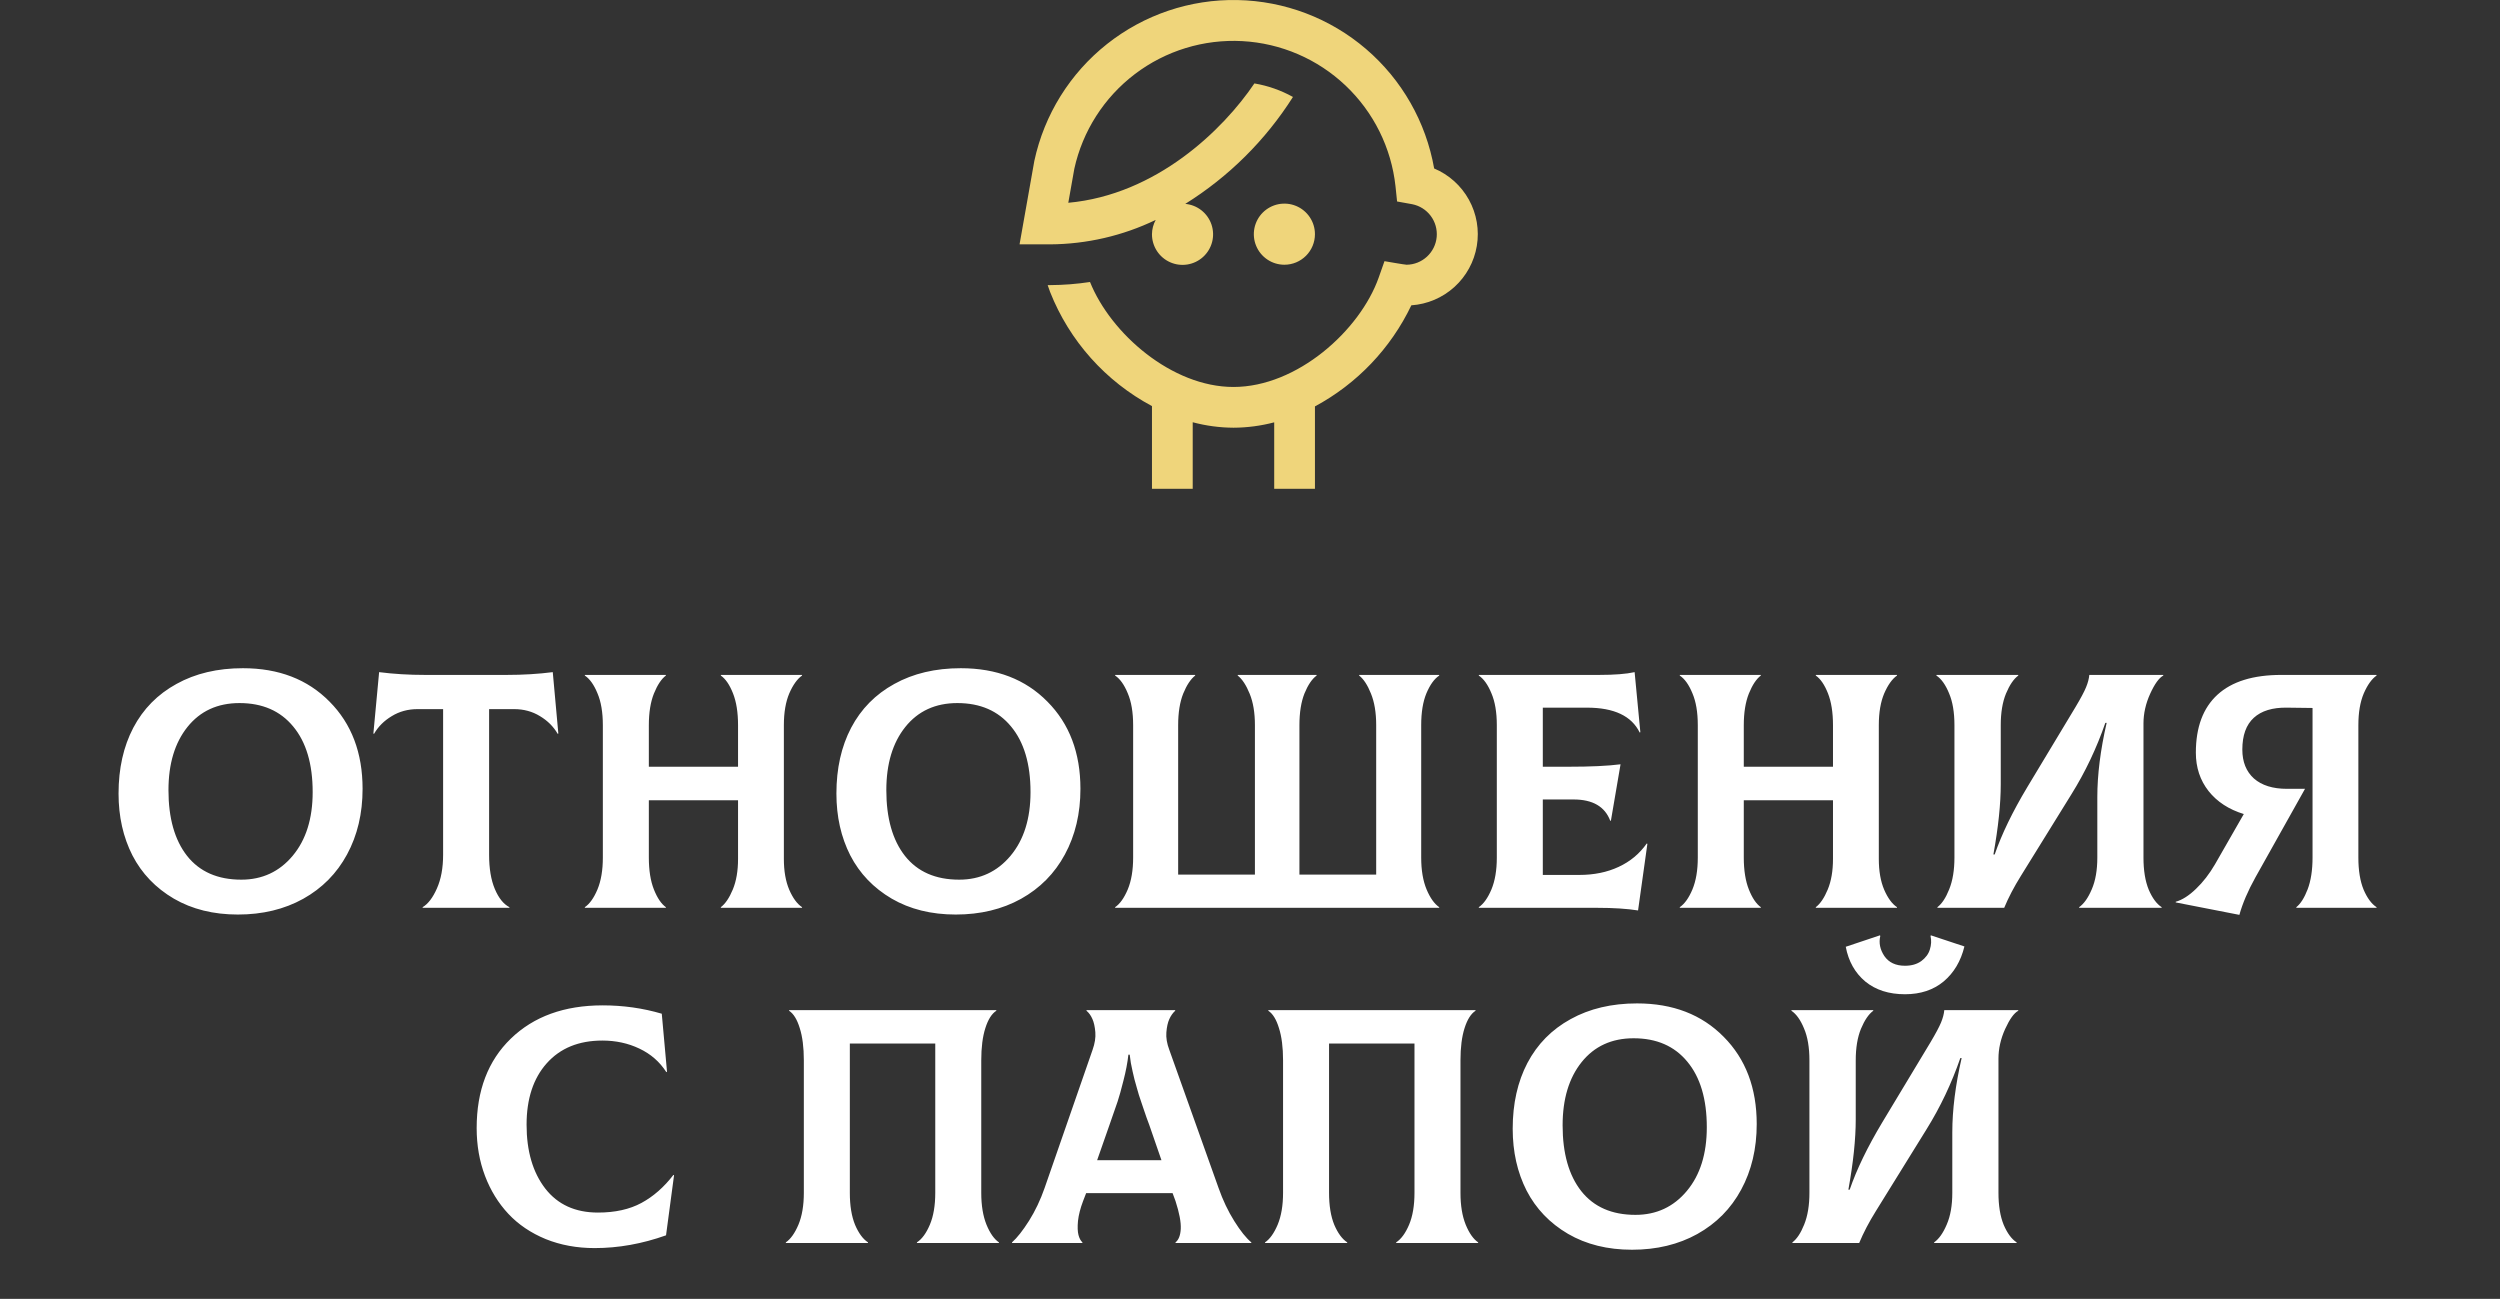
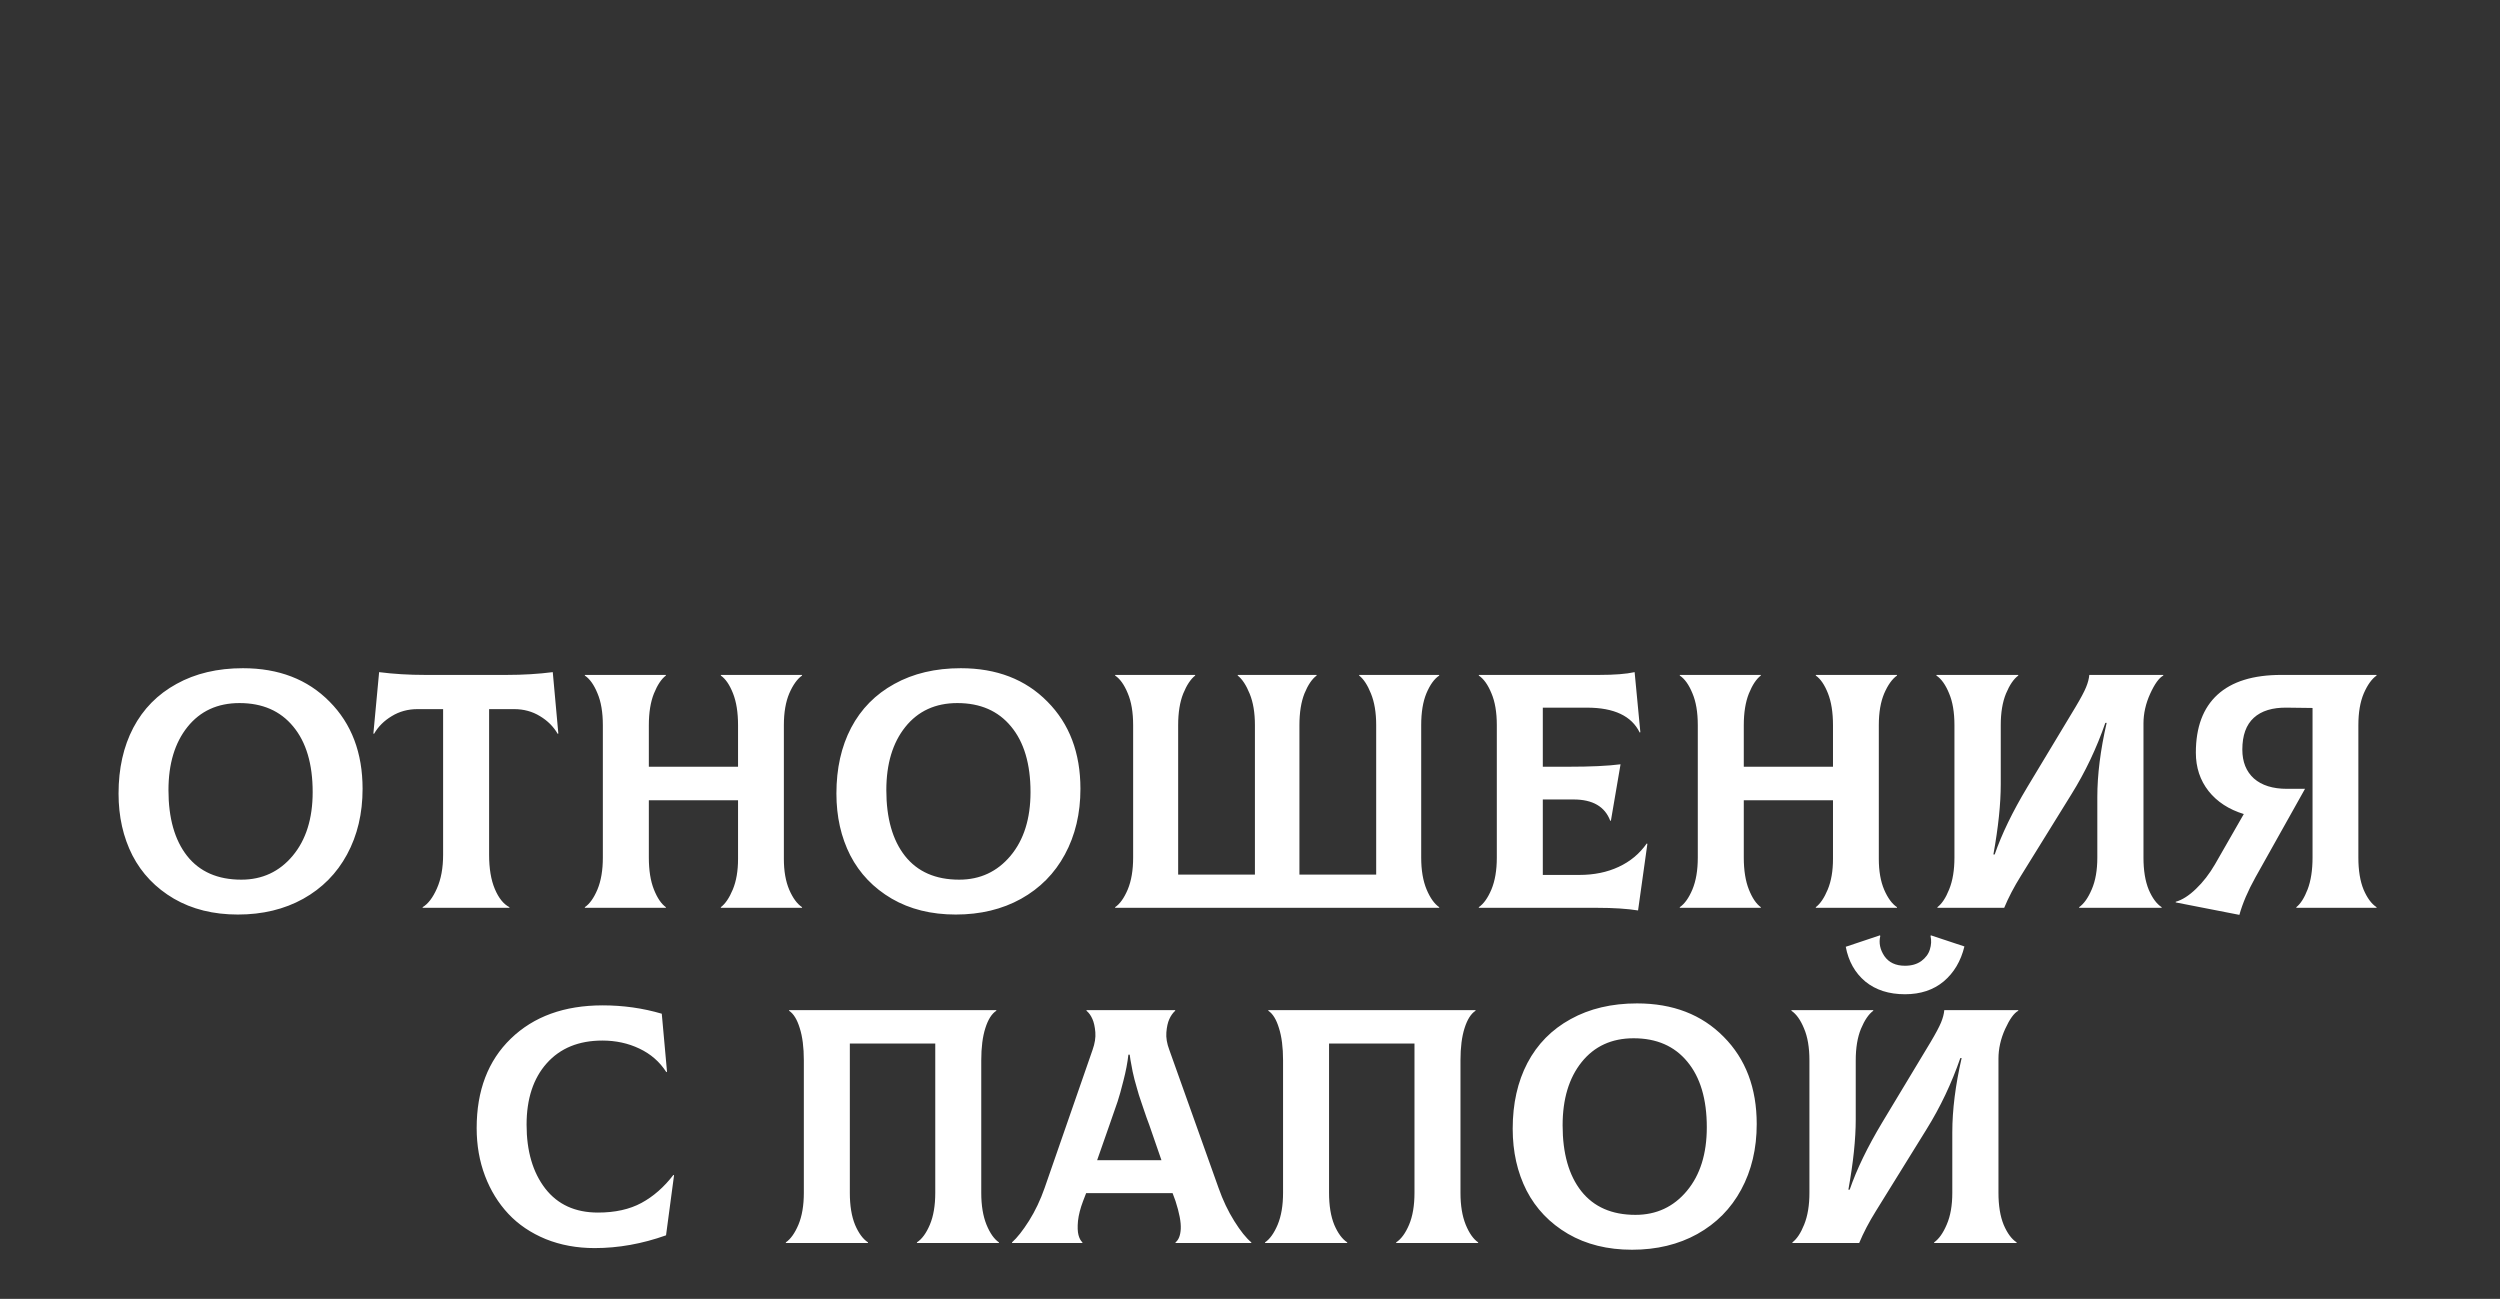
<svg xmlns="http://www.w3.org/2000/svg" width="179" height="93" viewBox="0 0 179 93" fill="none">
  <rect x="0" y="0" width="179" height="93" fill="#333333" stroke="none" />
-   <path d="M17.031 65.481C15.281 65.481 13.754 65.102 12.449 64.344C11.145 63.578 10.156 62.547 9.484 61.25C8.82 59.945 8.488 58.469 8.488 56.82C8.488 55.023 8.84 53.453 9.543 52.109C10.254 50.758 11.285 49.711 12.637 48.969C13.988 48.219 15.574 47.844 17.395 47.844C19.957 47.844 22.023 48.641 23.594 50.234C25.172 51.82 25.961 53.902 25.961 56.48C25.961 58.246 25.59 59.812 24.848 61.18C24.113 62.539 23.066 63.598 21.707 64.356C20.355 65.106 18.797 65.481 17.031 65.481ZM17.277 62.984C18.777 62.984 20.004 62.414 20.957 61.273C21.91 60.133 22.387 58.613 22.387 56.715C22.387 54.699 21.922 53.133 20.992 52.016C20.07 50.898 18.789 50.34 17.148 50.34C15.578 50.34 14.336 50.91 13.422 52.051C12.516 53.184 12.062 54.691 12.062 56.574C12.062 58.582 12.508 60.152 13.398 61.285C14.297 62.418 15.59 62.984 17.277 62.984ZM39.578 48.125L39.977 52.52L39.93 52.543C39.633 52.027 39.211 51.605 38.664 51.277C38.117 50.941 37.5 50.773 36.812 50.773H35.02V61.203C35.02 62.188 35.156 63.004 35.43 63.652C35.703 64.301 36.051 64.734 36.473 64.953V65H30.262V64.953C30.652 64.719 30.992 64.273 31.281 63.617C31.578 62.953 31.727 62.148 31.727 61.203V50.773H29.898C29.211 50.773 28.594 50.941 28.047 51.277C27.5 51.605 27.078 52.027 26.781 52.543L26.734 52.52L27.145 48.125C28.184 48.258 29.277 48.324 30.426 48.324H36.285C37.441 48.324 38.539 48.258 39.578 48.125ZM57.426 48.371C57.082 48.613 56.777 49.039 56.512 49.648C56.254 50.258 56.125 51.016 56.125 51.922V61.496C56.125 62.371 56.254 63.109 56.512 63.711C56.77 64.305 57.074 64.719 57.426 64.953V65H51.613V64.953C51.934 64.711 52.219 64.289 52.469 63.688C52.719 63.086 52.844 62.355 52.844 61.496V57.301H46.457V61.402C46.457 62.316 46.578 63.078 46.82 63.688C47.062 64.297 47.348 64.719 47.676 64.953V65H41.875V64.953C42.219 64.719 42.52 64.297 42.777 63.688C43.035 63.07 43.164 62.309 43.164 61.402V51.922C43.164 51 43.035 50.238 42.777 49.637C42.527 49.027 42.227 48.605 41.875 48.371V48.324H47.676V48.371C47.355 48.613 47.07 49.043 46.82 49.66C46.578 50.27 46.457 51.023 46.457 51.922V54.898H52.844V51.922C52.844 51.008 52.723 50.246 52.48 49.637C52.238 49.027 51.949 48.605 51.613 48.371V48.324H57.426V48.371ZM68.43 65.481C66.68 65.481 65.152 65.102 63.848 64.344C62.543 63.578 61.555 62.547 60.883 61.25C60.219 59.945 59.887 58.469 59.887 56.82C59.887 55.023 60.238 53.453 60.941 52.109C61.652 50.758 62.684 49.711 64.035 48.969C65.387 48.219 66.973 47.844 68.793 47.844C71.356 47.844 73.422 48.641 74.992 50.234C76.57 51.82 77.359 53.902 77.359 56.48C77.359 58.246 76.988 59.812 76.246 61.18C75.512 62.539 74.465 63.598 73.106 64.356C71.754 65.106 70.195 65.481 68.43 65.481ZM68.676 62.984C70.176 62.984 71.402 62.414 72.356 61.273C73.309 60.133 73.785 58.613 73.785 56.715C73.785 54.699 73.32 53.133 72.391 52.016C71.469 50.898 70.188 50.34 68.547 50.34C66.977 50.34 65.734 50.91 64.82 52.051C63.914 53.184 63.461 54.691 63.461 56.574C63.461 58.582 63.906 60.152 64.797 61.285C65.695 62.418 66.988 62.984 68.676 62.984ZM103.047 48.371C102.695 48.605 102.391 49.027 102.133 49.637C101.883 50.238 101.758 51 101.758 51.922V61.402C101.758 62.309 101.887 63.07 102.145 63.688C102.402 64.297 102.703 64.719 103.047 64.953V65H79.844V64.953C80.188 64.719 80.488 64.297 80.746 63.688C81.004 63.07 81.133 62.309 81.133 61.402V51.922C81.133 51 81.004 50.238 80.746 49.637C80.496 49.027 80.195 48.605 79.844 48.371V48.324H85.574V48.371C85.254 48.621 84.969 49.051 84.719 49.66C84.477 50.27 84.356 51.023 84.356 51.922V62.621H89.852V51.922C89.852 51.031 89.727 50.281 89.477 49.672C89.227 49.055 88.941 48.621 88.621 48.371V48.324H94.269V48.371C93.941 48.613 93.652 49.039 93.402 49.648C93.16 50.258 93.039 51.016 93.039 51.922V62.621H98.535V51.922C98.535 51.023 98.41 50.27 98.16 49.66C97.918 49.051 97.637 48.621 97.316 48.371V48.324H103.047V48.371ZM117.906 60.395L117.953 60.418L117.285 65.188C116.496 65.062 115.52 65 114.355 65H105.883V64.953C106.227 64.719 106.527 64.297 106.785 63.688C107.043 63.07 107.172 62.309 107.172 61.402V51.922C107.172 51 107.043 50.238 106.785 49.637C106.535 49.027 106.234 48.605 105.883 48.371V48.324H114.496C115.59 48.324 116.438 48.258 117.039 48.125L117.449 52.426L117.402 52.449C116.824 51.262 115.566 50.668 113.629 50.668H110.465V54.898H112.293C113.887 54.898 115.133 54.84 116.031 54.723L115.34 58.766H115.293C114.91 57.75 114.035 57.242 112.668 57.242H110.465V62.645H113.078C114.133 62.645 115.07 62.453 115.891 62.07C116.719 61.688 117.391 61.129 117.906 60.395ZM135.824 48.371C135.48 48.613 135.176 49.039 134.91 49.648C134.652 50.258 134.523 51.016 134.523 51.922V61.496C134.523 62.371 134.652 63.109 134.91 63.711C135.168 64.305 135.473 64.719 135.824 64.953V65H130.012V64.953C130.332 64.711 130.617 64.289 130.867 63.688C131.117 63.086 131.242 62.355 131.242 61.496V57.301H124.855V61.402C124.855 62.316 124.977 63.078 125.219 63.688C125.461 64.297 125.746 64.719 126.074 64.953V65H120.273V64.953C120.617 64.719 120.918 64.297 121.176 63.688C121.434 63.07 121.562 62.309 121.562 61.402V51.922C121.562 51 121.434 50.238 121.176 49.637C120.926 49.027 120.625 48.605 120.273 48.371V48.324H126.074V48.371C125.754 48.613 125.469 49.043 125.219 49.66C124.977 50.27 124.855 51.023 124.855 51.922V54.898H131.242V51.922C131.242 51.008 131.121 50.246 130.879 49.637C130.637 49.027 130.348 48.605 130.012 48.371V48.324H135.824V48.371ZM138.719 65V64.953C139.039 64.711 139.32 64.285 139.562 63.676C139.812 63.059 139.938 62.301 139.938 61.402V51.922C139.938 51 139.809 50.238 139.551 49.637C139.301 49.027 139 48.605 138.648 48.371V48.324H144.508V48.371C144.18 48.613 143.887 49.043 143.629 49.66C143.379 50.27 143.254 51.023 143.254 51.922V56.141C143.254 57.562 143.078 59.242 142.727 61.18H142.82C143.32 59.727 144.098 58.121 145.152 56.363L148.609 50.621C148.977 50.004 149.227 49.535 149.359 49.215C149.492 48.895 149.57 48.598 149.594 48.324H154.891V48.371C154.586 48.535 154.273 48.969 153.953 49.672C153.633 50.375 153.473 51.086 153.473 51.805V61.402C153.473 62.324 153.598 63.09 153.848 63.699C154.105 64.301 154.414 64.719 154.773 64.953V65H148.867V64.953C149.211 64.711 149.512 64.285 149.77 63.676C150.035 63.066 150.168 62.309 150.168 61.402V57.078C150.168 55.469 150.391 53.695 150.836 51.758H150.742C150.117 53.57 149.309 55.273 148.316 56.867L144.695 62.715C144.203 63.504 143.805 64.266 143.5 65H138.719ZM170.16 48.371C169.816 48.613 169.512 49.039 169.246 49.648C168.988 50.258 168.859 51.016 168.859 51.922V61.402C168.859 62.324 168.984 63.09 169.234 63.699C169.492 64.301 169.801 64.719 170.16 64.953V65H164.418V64.953C164.723 64.711 164.992 64.285 165.227 63.676C165.461 63.059 165.578 62.301 165.578 61.402V50.691L163.75 50.668C162.711 50.652 161.918 50.895 161.371 51.395C160.824 51.895 160.551 52.652 160.551 53.668C160.551 54.551 160.828 55.242 161.383 55.742C161.945 56.234 162.734 56.48 163.75 56.48H165.039L161.488 62.82C160.949 63.789 160.566 64.684 160.34 65.504L155.781 64.613V64.566C156.25 64.434 156.734 64.125 157.234 63.641C157.742 63.156 158.195 62.57 158.594 61.883L160.656 58.285C159.586 57.957 158.746 57.41 158.137 56.645C157.527 55.871 157.223 54.953 157.223 53.891C157.223 52.07 157.738 50.688 158.77 49.742C159.801 48.797 161.324 48.324 163.34 48.324H170.16V48.371ZM42.578 89.363C41.305 89.363 40.137 89.148 39.074 88.719C38.012 88.281 37.121 87.68 36.402 86.914C35.684 86.148 35.125 85.242 34.727 84.195C34.328 83.141 34.129 82 34.129 80.773C34.129 78.078 34.945 75.941 36.578 74.363C38.219 72.777 40.41 71.984 43.152 71.984C44.621 71.984 46.031 72.184 47.383 72.582L47.758 76.731L47.711 76.766C47.234 76.023 46.59 75.461 45.777 75.078C44.973 74.695 44.09 74.504 43.129 74.504C41.441 74.504 40.113 75.047 39.145 76.133C38.184 77.211 37.703 78.676 37.703 80.527C37.703 82.418 38.148 83.941 39.039 85.098C39.93 86.246 41.188 86.82 42.812 86.82C44.039 86.82 45.078 86.59 45.93 86.129C46.781 85.668 47.543 85 48.215 84.125L48.262 84.148L47.688 88.449C45.977 89.059 44.273 89.363 42.578 89.363ZM56.266 89V88.953C56.609 88.719 56.91 88.297 57.168 87.688C57.426 87.07 57.555 86.309 57.555 85.402V75.922C57.555 74.992 57.457 74.223 57.262 73.613C57.074 72.996 56.82 72.582 56.5 72.371V72.324H71.336V72.371C71.008 72.582 70.746 72.996 70.551 73.613C70.356 74.223 70.258 74.992 70.258 75.922V85.402C70.258 86.309 70.383 87.07 70.633 87.688C70.883 88.297 71.18 88.719 71.523 88.953V89H65.652V88.953C66.012 88.719 66.32 88.297 66.578 87.688C66.836 87.078 66.965 86.316 66.965 85.402V74.715H60.848V85.402C60.848 86.324 60.973 87.09 61.223 87.699C61.48 88.301 61.789 88.719 62.148 88.953V89H56.266ZM87.25 85.062C87.555 85.93 87.93 86.719 88.375 87.43C88.82 88.141 89.227 88.648 89.594 88.953V89H84.168V88.953C84.394 88.773 84.519 88.449 84.543 87.981C84.566 87.504 84.441 86.844 84.168 86L83.957 85.426H77.769L77.547 86C77.352 86.516 77.231 86.988 77.184 87.418C77.144 87.848 77.156 88.184 77.219 88.426C77.281 88.66 77.375 88.836 77.5 88.953V89H72.461V88.953C72.828 88.625 73.234 88.109 73.68 87.406C74.125 86.695 74.496 85.914 74.793 85.062L78.227 75.172C78.391 74.711 78.457 74.289 78.426 73.906C78.394 73.516 78.324 73.199 78.215 72.957C78.106 72.707 77.965 72.512 77.793 72.371V72.324H84.144V72.371C83.973 72.527 83.832 72.727 83.723 72.969C83.613 73.211 83.543 73.527 83.512 73.918C83.481 74.301 83.551 74.719 83.723 75.172L87.25 85.062ZM80.793 75.512C80.731 76.082 80.613 76.699 80.441 77.363C80.277 78.019 80.137 78.523 80.019 78.875C79.902 79.227 79.711 79.777 79.445 80.527L78.555 83.07H83.16L82.281 80.527C82.258 80.473 82.195 80.305 82.094 80.023C82 79.734 81.938 79.551 81.906 79.473C81.875 79.387 81.816 79.215 81.731 78.957C81.644 78.699 81.582 78.512 81.543 78.394C81.512 78.277 81.461 78.102 81.391 77.867C81.32 77.633 81.266 77.438 81.227 77.281C81.188 77.125 81.144 76.941 81.098 76.731C81.051 76.512 81.008 76.305 80.969 76.109C80.938 75.914 80.91 75.715 80.887 75.512H80.793ZM90.578 89V88.953C90.922 88.719 91.223 88.297 91.481 87.688C91.738 87.07 91.867 86.309 91.867 85.402V75.922C91.867 74.992 91.769 74.223 91.574 73.613C91.387 72.996 91.133 72.582 90.812 72.371V72.324H105.648V72.371C105.32 72.582 105.059 72.996 104.863 73.613C104.668 74.223 104.57 74.992 104.57 75.922V85.402C104.57 86.309 104.695 87.07 104.945 87.688C105.195 88.297 105.492 88.719 105.836 88.953V89H99.965V88.953C100.324 88.719 100.633 88.297 100.891 87.688C101.148 87.078 101.277 86.316 101.277 85.402V74.715H95.16V85.402C95.16 86.324 95.285 87.09 95.535 87.699C95.793 88.301 96.102 88.719 96.461 88.953V89H90.578ZM116.852 89.481C115.102 89.481 113.574 89.102 112.27 88.344C110.965 87.578 109.977 86.547 109.305 85.25C108.641 83.945 108.309 82.469 108.309 80.82C108.309 79.023 108.66 77.453 109.363 76.109C110.074 74.758 111.105 73.711 112.457 72.969C113.809 72.219 115.395 71.844 117.215 71.844C119.777 71.844 121.844 72.641 123.414 74.234C124.992 75.82 125.781 77.902 125.781 80.481C125.781 82.246 125.41 83.812 124.668 85.18C123.934 86.539 122.887 87.598 121.527 88.356C120.176 89.106 118.617 89.481 116.852 89.481ZM117.098 86.984C118.598 86.984 119.824 86.414 120.777 85.273C121.73 84.133 122.207 82.613 122.207 80.715C122.207 78.699 121.742 77.133 120.812 76.016C119.891 74.898 118.609 74.34 116.969 74.34C115.398 74.34 114.156 74.91 113.242 76.051C112.336 77.184 111.883 78.691 111.883 80.574C111.883 82.582 112.328 84.152 113.219 85.285C114.117 86.418 115.41 86.984 117.098 86.984ZM136.398 71.188C135.242 71.188 134.293 70.883 133.551 70.273C132.816 69.656 132.352 68.828 132.156 67.789L134.605 66.969L134.629 67.016C134.512 67.508 134.609 67.988 134.922 68.457C135.242 68.918 135.734 69.148 136.398 69.148C136.867 69.148 137.258 69.035 137.57 68.809C137.883 68.574 138.086 68.297 138.18 67.977C138.281 67.656 138.297 67.336 138.227 67.016L138.25 66.969L140.652 67.766C140.395 68.82 139.898 69.656 139.164 70.273C138.43 70.883 137.508 71.188 136.398 71.188ZM128.336 89V88.953C128.656 88.711 128.938 88.285 129.18 87.676C129.43 87.059 129.555 86.301 129.555 85.402V75.922C129.555 75 129.426 74.238 129.168 73.637C128.918 73.027 128.617 72.606 128.266 72.371V72.324H134.125V72.371C133.797 72.613 133.504 73.043 133.246 73.66C132.996 74.269 132.871 75.023 132.871 75.922V80.141C132.871 81.562 132.695 83.242 132.344 85.18H132.438C132.938 83.727 133.715 82.121 134.77 80.363L138.227 74.621C138.594 74.004 138.844 73.535 138.977 73.215C139.109 72.894 139.188 72.598 139.211 72.324H144.508V72.371C144.203 72.535 143.891 72.969 143.57 73.672C143.25 74.375 143.09 75.086 143.09 75.805V85.402C143.09 86.324 143.215 87.09 143.465 87.699C143.723 88.301 144.031 88.719 144.391 88.953V89H138.484V88.953C138.828 88.711 139.129 88.285 139.387 87.676C139.652 87.066 139.785 86.309 139.785 85.402V81.078C139.785 79.469 140.008 77.695 140.453 75.758H140.359C139.734 77.57 138.926 79.273 137.934 80.867L134.312 86.715C133.82 87.504 133.422 88.266 133.117 89H128.336Z" fill="white" />
-   <path d="M91.962 18.955C91.529 18.955 91.106 18.827 90.747 18.586C90.387 18.346 90.106 18.004 89.941 17.604C89.775 17.205 89.732 16.765 89.816 16.34C89.901 15.916 90.109 15.526 90.415 15.22C90.721 14.914 91.111 14.706 91.535 14.621C91.96 14.537 92.4 14.58 92.799 14.746C93.199 14.911 93.541 15.192 93.781 15.552C94.022 15.911 94.15 16.334 94.15 16.767C94.15 17.347 93.92 17.904 93.509 18.314C93.099 18.724 92.543 18.955 91.962 18.955ZM102.685 12.062C102.099 8.73 100.374 5.705 97.804 3.505C95.234 1.305 91.979 0.067 88.596 0.003C85.214 -0.062 81.915 1.051 79.263 3.152C76.611 5.252 74.771 8.209 74.059 11.516L73 17.496H75.188C77.807 17.48 80.39 16.882 82.749 15.746C82.577 16.059 82.484 16.41 82.481 16.767C82.479 17.192 82.601 17.608 82.832 17.965C83.062 18.322 83.392 18.604 83.78 18.776C84.168 18.949 84.598 19.005 85.017 18.937C85.437 18.87 85.828 18.681 86.142 18.395C86.456 18.11 86.68 17.738 86.787 17.327C86.894 16.916 86.878 16.483 86.743 16.08C86.607 15.677 86.358 15.323 86.024 15.059C85.691 14.796 85.288 14.636 84.865 14.598C87.977 12.656 90.612 10.04 92.576 6.942C91.717 6.465 90.784 6.137 89.815 5.973C87.572 9.297 82.798 13.942 76.49 14.519L76.921 12.085C77.516 9.382 79.053 6.979 81.257 5.304C83.461 3.63 86.188 2.794 88.952 2.944C91.716 3.095 94.336 4.223 96.344 6.127C98.353 8.032 99.62 10.588 99.918 13.339L100.031 14.426L101.108 14.62C101.639 14.724 102.113 15.021 102.438 15.454C102.763 15.888 102.916 16.426 102.867 16.965C102.818 17.505 102.571 18.006 102.173 18.374C101.775 18.741 101.256 18.949 100.714 18.955C100.589 18.955 99.129 18.7 99.129 18.7L98.717 19.867C97.381 23.653 92.881 27.707 88.316 27.707C83.902 27.707 79.53 23.887 78.045 20.191C77.1 20.334 76.145 20.409 75.188 20.414H75.013C75.103 20.678 75.168 20.851 75.188 20.908C76.574 24.409 79.159 27.304 82.481 29.076V35H85.398V30.233C86.35 30.487 87.331 30.619 88.316 30.624C89.3 30.62 90.281 30.491 91.233 30.239V35H94.15V29.098C97.161 27.48 99.578 24.945 101.052 21.861C102.199 21.782 103.285 21.32 104.136 20.548C104.987 19.776 105.552 18.739 105.741 17.606C105.93 16.473 105.731 15.309 105.176 14.303C104.621 13.297 103.744 12.507 102.685 12.062Z" fill="#EFD57B" />
+   <path d="M17.031 65.481C15.281 65.481 13.754 65.102 12.449 64.344C11.145 63.578 10.156 62.547 9.484 61.25C8.82 59.945 8.488 58.469 8.488 56.82C8.488 55.023 8.84 53.453 9.543 52.109C10.254 50.758 11.285 49.711 12.637 48.969C13.988 48.219 15.574 47.844 17.395 47.844C19.957 47.844 22.023 48.641 23.594 50.234C25.172 51.82 25.961 53.902 25.961 56.48C25.961 58.246 25.59 59.812 24.848 61.18C24.113 62.539 23.066 63.598 21.707 64.356C20.355 65.106 18.797 65.481 17.031 65.481ZM17.277 62.984C18.777 62.984 20.004 62.414 20.957 61.273C21.91 60.133 22.387 58.613 22.387 56.715C22.387 54.699 21.922 53.133 20.992 52.016C20.07 50.898 18.789 50.34 17.148 50.34C15.578 50.34 14.336 50.91 13.422 52.051C12.516 53.184 12.062 54.691 12.062 56.574C12.062 58.582 12.508 60.152 13.398 61.285C14.297 62.418 15.59 62.984 17.277 62.984ZM39.578 48.125L39.977 52.52L39.93 52.543C39.633 52.027 39.211 51.605 38.664 51.277C38.117 50.941 37.5 50.773 36.812 50.773H35.02V61.203C35.02 62.188 35.156 63.004 35.43 63.652C35.703 64.301 36.051 64.734 36.473 64.953V65H30.262V64.953C30.652 64.719 30.992 64.273 31.281 63.617C31.578 62.953 31.727 62.148 31.727 61.203V50.773H29.898C29.211 50.773 28.594 50.941 28.047 51.277C27.5 51.605 27.078 52.027 26.781 52.543L26.734 52.52L27.145 48.125C28.184 48.258 29.277 48.324 30.426 48.324H36.285C37.441 48.324 38.539 48.258 39.578 48.125ZM57.426 48.371C57.082 48.613 56.777 49.039 56.512 49.648C56.254 50.258 56.125 51.016 56.125 51.922V61.496C56.125 62.371 56.254 63.109 56.512 63.711C56.77 64.305 57.074 64.719 57.426 64.953V65H51.613V64.953C51.934 64.711 52.219 64.289 52.469 63.688C52.719 63.086 52.844 62.355 52.844 61.496V57.301H46.457V61.402C46.457 62.316 46.578 63.078 46.82 63.688C47.062 64.297 47.348 64.719 47.676 64.953V65H41.875V64.953C42.219 64.719 42.52 64.297 42.777 63.688C43.035 63.07 43.164 62.309 43.164 61.402V51.922C43.164 51 43.035 50.238 42.777 49.637C42.527 49.027 42.227 48.605 41.875 48.371V48.324H47.676V48.371C47.355 48.613 47.07 49.043 46.82 49.66C46.578 50.27 46.457 51.023 46.457 51.922V54.898H52.844V51.922C52.844 51.008 52.723 50.246 52.48 49.637C52.238 49.027 51.949 48.605 51.613 48.371V48.324H57.426V48.371ZM68.43 65.481C66.68 65.481 65.152 65.102 63.848 64.344C62.543 63.578 61.555 62.547 60.883 61.25C60.219 59.945 59.887 58.469 59.887 56.82C59.887 55.023 60.238 53.453 60.941 52.109C61.652 50.758 62.684 49.711 64.035 48.969C65.387 48.219 66.973 47.844 68.793 47.844C71.356 47.844 73.422 48.641 74.992 50.234C76.57 51.82 77.359 53.902 77.359 56.48C77.359 58.246 76.988 59.812 76.246 61.18C75.512 62.539 74.465 63.598 73.106 64.356C71.754 65.106 70.195 65.481 68.43 65.481ZM68.676 62.984C70.176 62.984 71.402 62.414 72.356 61.273C73.309 60.133 73.785 58.613 73.785 56.715C73.785 54.699 73.32 53.133 72.391 52.016C71.469 50.898 70.188 50.34 68.547 50.34C66.977 50.34 65.734 50.91 64.82 52.051C63.914 53.184 63.461 54.691 63.461 56.574C63.461 58.582 63.906 60.152 64.797 61.285C65.695 62.418 66.988 62.984 68.676 62.984ZM103.047 48.371C102.695 48.605 102.391 49.027 102.133 49.637C101.883 50.238 101.758 51 101.758 51.922V61.402C101.758 62.309 101.887 63.07 102.145 63.688C102.402 64.297 102.703 64.719 103.047 64.953V65H79.844V64.953C80.188 64.719 80.488 64.297 80.746 63.688C81.004 63.07 81.133 62.309 81.133 61.402V51.922C81.133 51 81.004 50.238 80.746 49.637C80.496 49.027 80.195 48.605 79.844 48.371V48.324H85.574V48.371C85.254 48.621 84.969 49.051 84.719 49.66C84.477 50.27 84.356 51.023 84.356 51.922V62.621H89.852V51.922C89.852 51.031 89.727 50.281 89.477 49.672C89.227 49.055 88.941 48.621 88.621 48.371V48.324H94.269V48.371C93.941 48.613 93.652 49.039 93.402 49.648C93.16 50.258 93.039 51.016 93.039 51.922V62.621H98.535V51.922C98.535 51.023 98.41 50.27 98.16 49.66C97.918 49.051 97.637 48.621 97.316 48.371V48.324H103.047V48.371ZM117.906 60.395L117.953 60.418L117.285 65.188C116.496 65.062 115.52 65 114.355 65H105.883V64.953C106.227 64.719 106.527 64.297 106.785 63.688C107.043 63.07 107.172 62.309 107.172 61.402V51.922C107.172 51 107.043 50.238 106.785 49.637C106.535 49.027 106.234 48.605 105.883 48.371V48.324H114.496C115.59 48.324 116.438 48.258 117.039 48.125L117.449 52.426L117.402 52.449C116.824 51.262 115.566 50.668 113.629 50.668H110.465V54.898H112.293C113.887 54.898 115.133 54.84 116.031 54.723L115.34 58.766H115.293C114.91 57.75 114.035 57.242 112.668 57.242H110.465V62.645H113.078C114.133 62.645 115.07 62.453 115.891 62.07C116.719 61.688 117.391 61.129 117.906 60.395ZM135.824 48.371C135.48 48.613 135.176 49.039 134.91 49.648C134.652 50.258 134.523 51.016 134.523 51.922V61.496C134.523 62.371 134.652 63.109 134.91 63.711C135.168 64.305 135.473 64.719 135.824 64.953V65H130.012V64.953C130.332 64.711 130.617 64.289 130.867 63.688C131.117 63.086 131.242 62.355 131.242 61.496V57.301H124.855V61.402C124.855 62.316 124.977 63.078 125.219 63.688C125.461 64.297 125.746 64.719 126.074 64.953V65H120.273V64.953C120.617 64.719 120.918 64.297 121.176 63.688C121.434 63.07 121.562 62.309 121.562 61.402V51.922C121.562 51 121.434 50.238 121.176 49.637C120.926 49.027 120.625 48.605 120.273 48.371V48.324H126.074V48.371C125.754 48.613 125.469 49.043 125.219 49.66C124.977 50.27 124.855 51.023 124.855 51.922V54.898H131.242V51.922C131.242 51.008 131.121 50.246 130.879 49.637C130.637 49.027 130.348 48.605 130.012 48.371V48.324H135.824V48.371ZM138.719 65V64.953C139.039 64.711 139.32 64.285 139.562 63.676C139.812 63.059 139.938 62.301 139.938 61.402V51.922C139.938 51 139.809 50.238 139.551 49.637C139.301 49.027 139 48.605 138.648 48.371V48.324H144.508V48.371C144.18 48.613 143.887 49.043 143.629 49.66C143.379 50.27 143.254 51.023 143.254 51.922V56.141C143.254 57.562 143.078 59.242 142.727 61.18H142.82C143.32 59.727 144.098 58.121 145.152 56.363L148.609 50.621C148.977 50.004 149.227 49.535 149.359 49.215C149.492 48.895 149.57 48.598 149.594 48.324H154.891V48.371C154.586 48.535 154.273 48.969 153.953 49.672C153.633 50.375 153.473 51.086 153.473 51.805V61.402C153.473 62.324 153.598 63.09 153.848 63.699C154.105 64.301 154.414 64.719 154.773 64.953V65H148.867V64.953C149.211 64.711 149.512 64.285 149.77 63.676C150.035 63.066 150.168 62.309 150.168 61.402V57.078C150.168 55.469 150.391 53.695 150.836 51.758H150.742C150.117 53.57 149.309 55.273 148.316 56.867L144.695 62.715C144.203 63.504 143.805 64.266 143.5 65H138.719ZM170.16 48.371C169.816 48.613 169.512 49.039 169.246 49.648C168.988 50.258 168.859 51.016 168.859 51.922V61.402C168.859 62.324 168.984 63.09 169.234 63.699C169.492 64.301 169.801 64.719 170.16 64.953V65H164.418V64.953C164.723 64.711 164.992 64.285 165.227 63.676C165.461 63.059 165.578 62.301 165.578 61.402V50.691L163.75 50.668C162.711 50.652 161.918 50.895 161.371 51.395C160.824 51.895 160.551 52.652 160.551 53.668C160.551 54.551 160.828 55.242 161.383 55.742C161.945 56.234 162.734 56.48 163.75 56.48H165.039L161.488 62.82C160.949 63.789 160.566 64.684 160.34 65.504L155.781 64.613V64.566C156.25 64.434 156.734 64.125 157.234 63.641C157.742 63.156 158.195 62.57 158.594 61.883L160.656 58.285C159.586 57.957 158.746 57.41 158.137 56.645C157.527 55.871 157.223 54.953 157.223 53.891C157.223 52.07 157.738 50.688 158.77 49.742C159.801 48.797 161.324 48.324 163.34 48.324H170.16V48.371ZM42.578 89.363C41.305 89.363 40.137 89.148 39.074 88.719C38.012 88.281 37.121 87.68 36.402 86.914C35.684 86.148 35.125 85.242 34.727 84.195C34.328 83.141 34.129 82 34.129 80.773C34.129 78.078 34.945 75.941 36.578 74.363C38.219 72.777 40.41 71.984 43.152 71.984C44.621 71.984 46.031 72.184 47.383 72.582L47.758 76.731L47.711 76.766C47.234 76.023 46.59 75.461 45.777 75.078C44.973 74.695 44.09 74.504 43.129 74.504C41.441 74.504 40.113 75.047 39.145 76.133C38.184 77.211 37.703 78.676 37.703 80.527C37.703 82.418 38.148 83.941 39.039 85.098C39.93 86.246 41.188 86.82 42.812 86.82C44.039 86.82 45.078 86.59 45.93 86.129C46.781 85.668 47.543 85 48.215 84.125L48.262 84.148L47.688 88.449C45.977 89.059 44.273 89.363 42.578 89.363ZM56.266 89V88.953C56.609 88.719 56.91 88.297 57.168 87.688C57.426 87.07 57.555 86.309 57.555 85.402V75.922C57.555 74.992 57.457 74.223 57.262 73.613C57.074 72.996 56.82 72.582 56.5 72.371V72.324H71.336V72.371C71.008 72.582 70.746 72.996 70.551 73.613C70.356 74.223 70.258 74.992 70.258 75.922V85.402C70.258 86.309 70.383 87.07 70.633 87.688C70.883 88.297 71.18 88.719 71.523 88.953V89H65.652V88.953C66.012 88.719 66.32 88.297 66.578 87.688C66.836 87.078 66.965 86.316 66.965 85.402V74.715H60.848V85.402C60.848 86.324 60.973 87.09 61.223 87.699C61.48 88.301 61.789 88.719 62.148 88.953V89H56.266ZM87.25 85.062C87.555 85.93 87.93 86.719 88.375 87.43C88.82 88.141 89.227 88.648 89.594 88.953V89H84.168V88.953C84.394 88.773 84.519 88.449 84.543 87.981C84.566 87.504 84.441 86.844 84.168 86L83.957 85.426H77.769L77.547 86C77.352 86.516 77.231 86.988 77.184 87.418C77.144 87.848 77.156 88.184 77.219 88.426C77.281 88.66 77.375 88.836 77.5 88.953V89H72.461V88.953C72.828 88.625 73.234 88.109 73.68 87.406C74.125 86.695 74.496 85.914 74.793 85.062L78.227 75.172C78.391 74.711 78.457 74.289 78.426 73.906C78.394 73.516 78.324 73.199 78.215 72.957C78.106 72.707 77.965 72.512 77.793 72.371V72.324H84.144V72.371C83.973 72.527 83.832 72.727 83.723 72.969C83.613 73.211 83.543 73.527 83.512 73.918C83.481 74.301 83.551 74.719 83.723 75.172L87.25 85.062ZM80.793 75.512C80.731 76.082 80.613 76.699 80.441 77.363C80.277 78.019 80.137 78.523 80.019 78.875C79.902 79.227 79.711 79.777 79.445 80.527L78.555 83.07H83.16L82.281 80.527C82.258 80.473 82.195 80.305 82.094 80.023C82 79.734 81.938 79.551 81.906 79.473C81.875 79.387 81.816 79.215 81.731 78.957C81.644 78.699 81.582 78.512 81.543 78.394C81.512 78.277 81.461 78.102 81.391 77.867C81.32 77.633 81.266 77.438 81.227 77.281C81.188 77.125 81.144 76.941 81.098 76.731C80.938 75.914 80.91 75.715 80.887 75.512H80.793ZM90.578 89V88.953C90.922 88.719 91.223 88.297 91.481 87.688C91.738 87.07 91.867 86.309 91.867 85.402V75.922C91.867 74.992 91.769 74.223 91.574 73.613C91.387 72.996 91.133 72.582 90.812 72.371V72.324H105.648V72.371C105.32 72.582 105.059 72.996 104.863 73.613C104.668 74.223 104.57 74.992 104.57 75.922V85.402C104.57 86.309 104.695 87.07 104.945 87.688C105.195 88.297 105.492 88.719 105.836 88.953V89H99.965V88.953C100.324 88.719 100.633 88.297 100.891 87.688C101.148 87.078 101.277 86.316 101.277 85.402V74.715H95.16V85.402C95.16 86.324 95.285 87.09 95.535 87.699C95.793 88.301 96.102 88.719 96.461 88.953V89H90.578ZM116.852 89.481C115.102 89.481 113.574 89.102 112.27 88.344C110.965 87.578 109.977 86.547 109.305 85.25C108.641 83.945 108.309 82.469 108.309 80.82C108.309 79.023 108.66 77.453 109.363 76.109C110.074 74.758 111.105 73.711 112.457 72.969C113.809 72.219 115.395 71.844 117.215 71.844C119.777 71.844 121.844 72.641 123.414 74.234C124.992 75.82 125.781 77.902 125.781 80.481C125.781 82.246 125.41 83.812 124.668 85.18C123.934 86.539 122.887 87.598 121.527 88.356C120.176 89.106 118.617 89.481 116.852 89.481ZM117.098 86.984C118.598 86.984 119.824 86.414 120.777 85.273C121.73 84.133 122.207 82.613 122.207 80.715C122.207 78.699 121.742 77.133 120.812 76.016C119.891 74.898 118.609 74.34 116.969 74.34C115.398 74.34 114.156 74.91 113.242 76.051C112.336 77.184 111.883 78.691 111.883 80.574C111.883 82.582 112.328 84.152 113.219 85.285C114.117 86.418 115.41 86.984 117.098 86.984ZM136.398 71.188C135.242 71.188 134.293 70.883 133.551 70.273C132.816 69.656 132.352 68.828 132.156 67.789L134.605 66.969L134.629 67.016C134.512 67.508 134.609 67.988 134.922 68.457C135.242 68.918 135.734 69.148 136.398 69.148C136.867 69.148 137.258 69.035 137.57 68.809C137.883 68.574 138.086 68.297 138.18 67.977C138.281 67.656 138.297 67.336 138.227 67.016L138.25 66.969L140.652 67.766C140.395 68.82 139.898 69.656 139.164 70.273C138.43 70.883 137.508 71.188 136.398 71.188ZM128.336 89V88.953C128.656 88.711 128.938 88.285 129.18 87.676C129.43 87.059 129.555 86.301 129.555 85.402V75.922C129.555 75 129.426 74.238 129.168 73.637C128.918 73.027 128.617 72.606 128.266 72.371V72.324H134.125V72.371C133.797 72.613 133.504 73.043 133.246 73.66C132.996 74.269 132.871 75.023 132.871 75.922V80.141C132.871 81.562 132.695 83.242 132.344 85.18H132.438C132.938 83.727 133.715 82.121 134.77 80.363L138.227 74.621C138.594 74.004 138.844 73.535 138.977 73.215C139.109 72.894 139.188 72.598 139.211 72.324H144.508V72.371C144.203 72.535 143.891 72.969 143.57 73.672C143.25 74.375 143.09 75.086 143.09 75.805V85.402C143.09 86.324 143.215 87.09 143.465 87.699C143.723 88.301 144.031 88.719 144.391 88.953V89H138.484V88.953C138.828 88.711 139.129 88.285 139.387 87.676C139.652 87.066 139.785 86.309 139.785 85.402V81.078C139.785 79.469 140.008 77.695 140.453 75.758H140.359C139.734 77.57 138.926 79.273 137.934 80.867L134.312 86.715C133.82 87.504 133.422 88.266 133.117 89H128.336Z" fill="white" />
</svg>